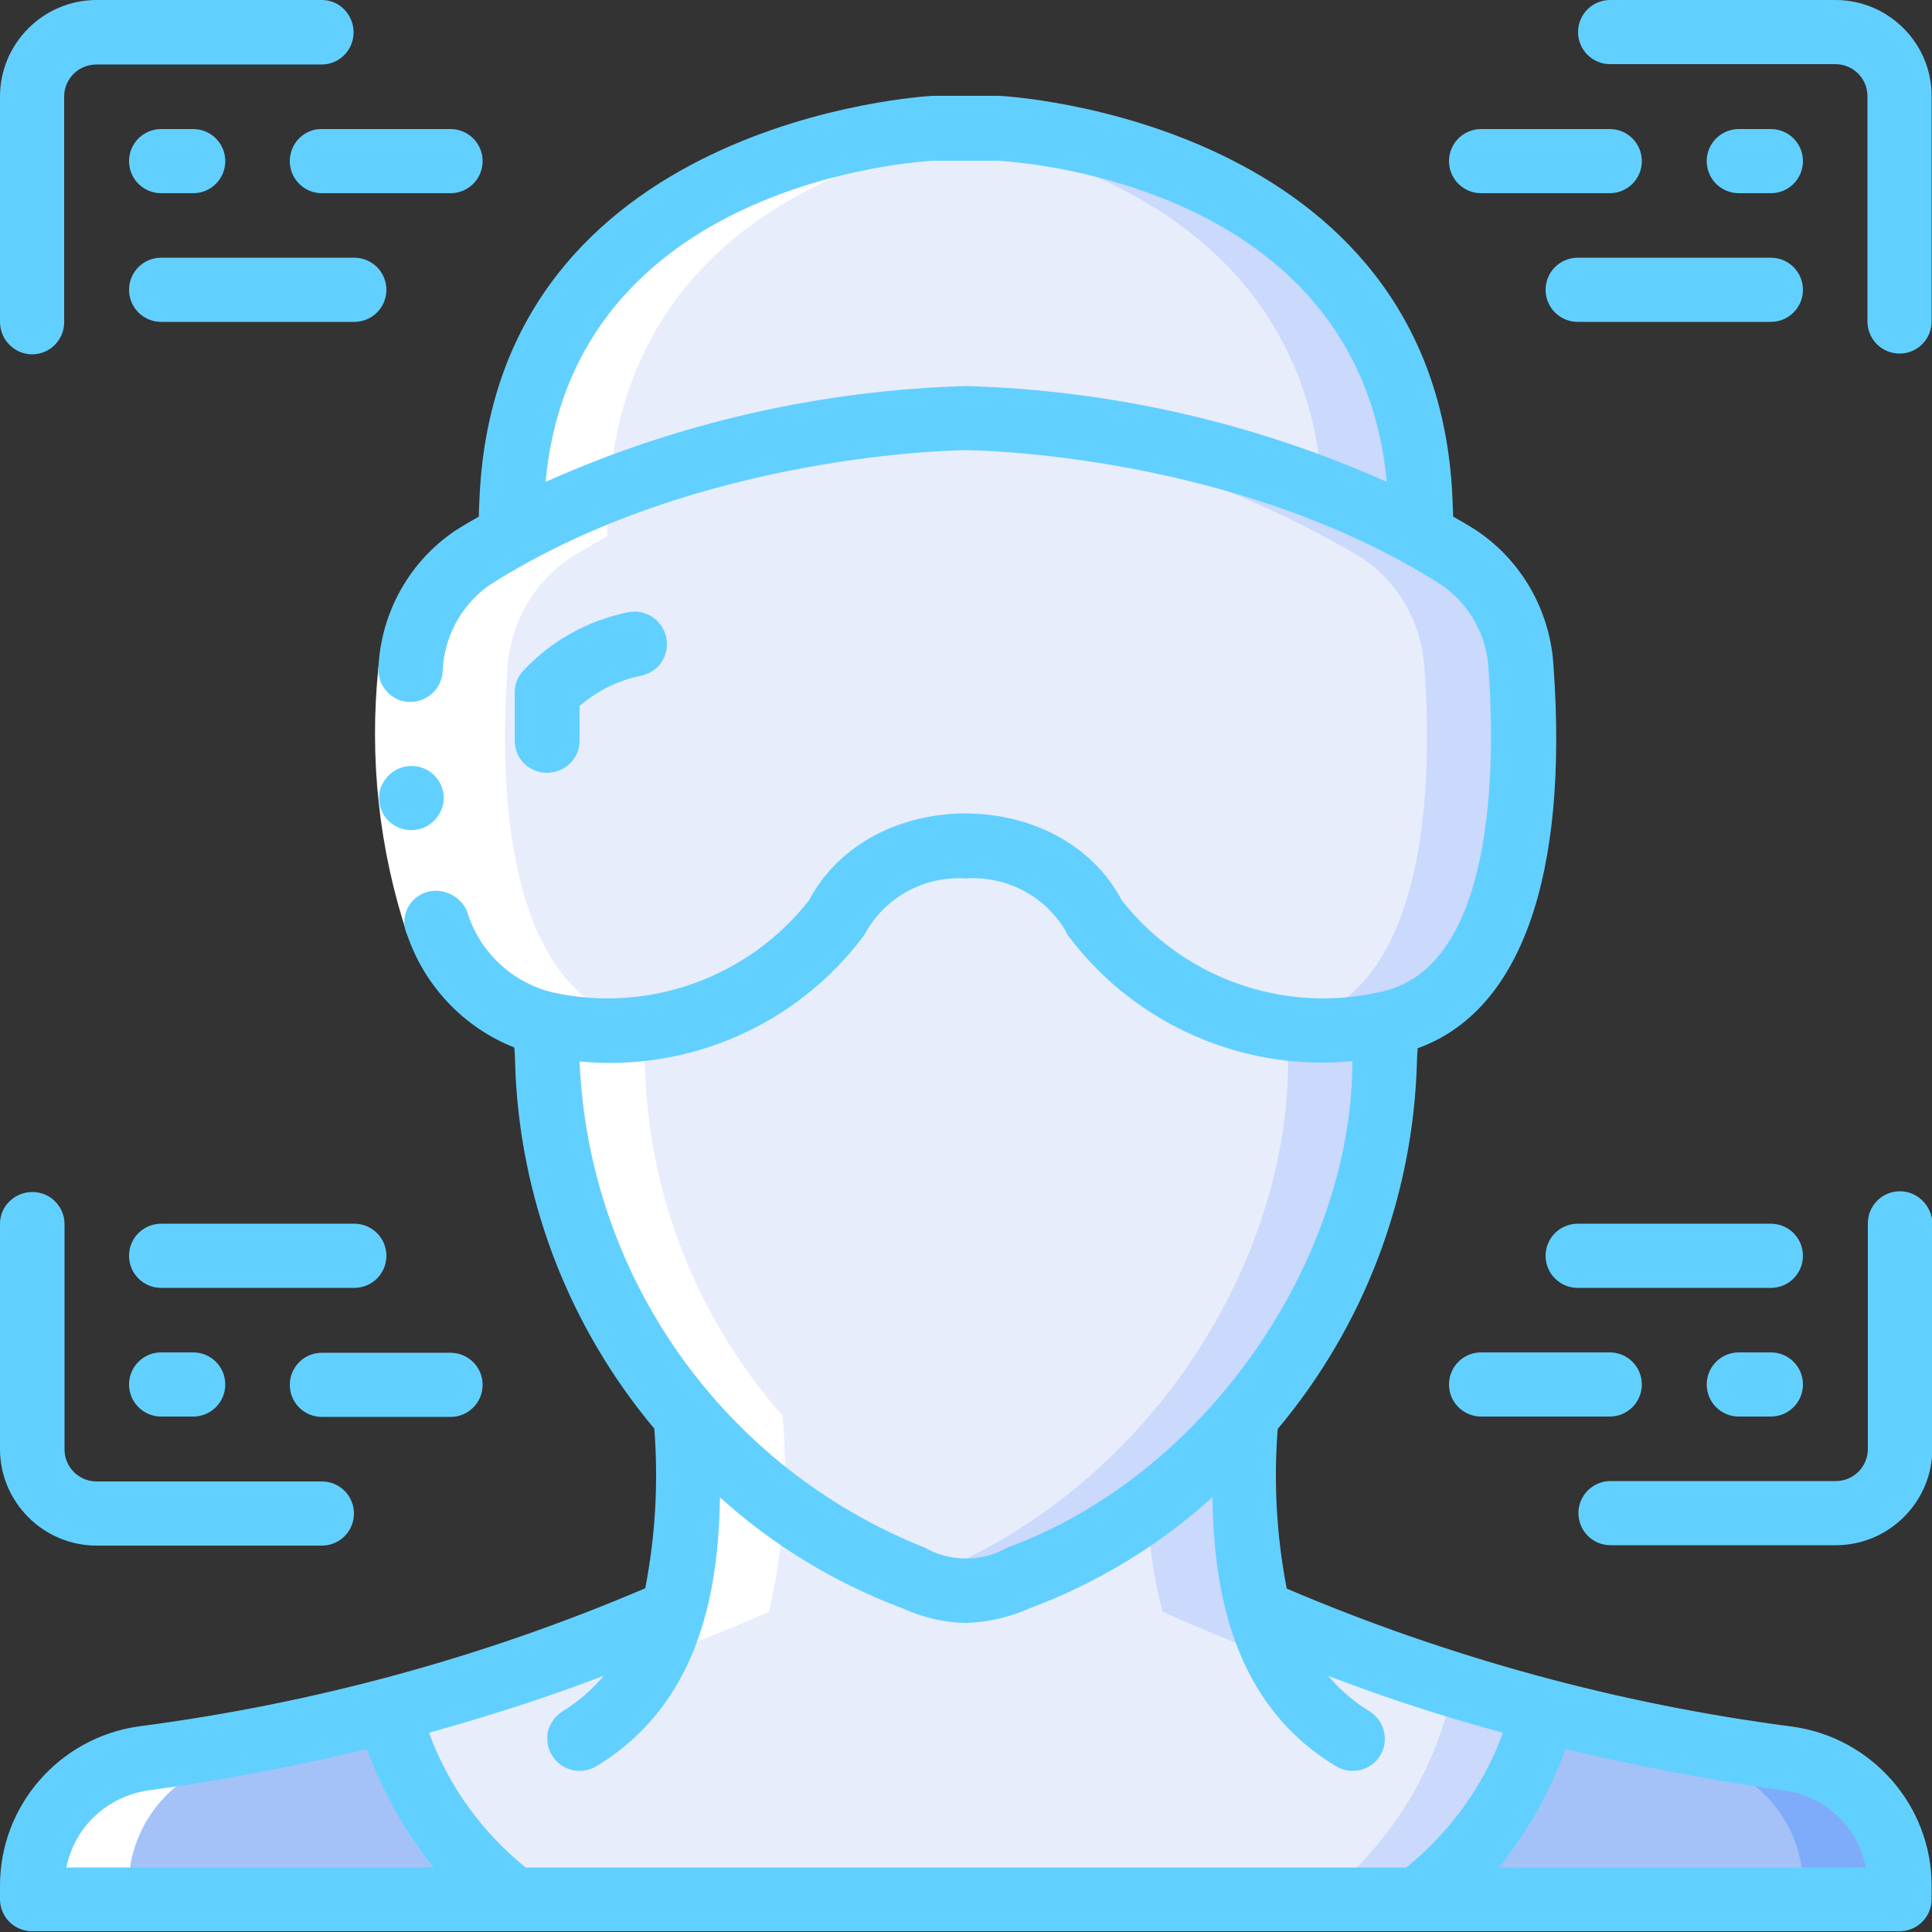
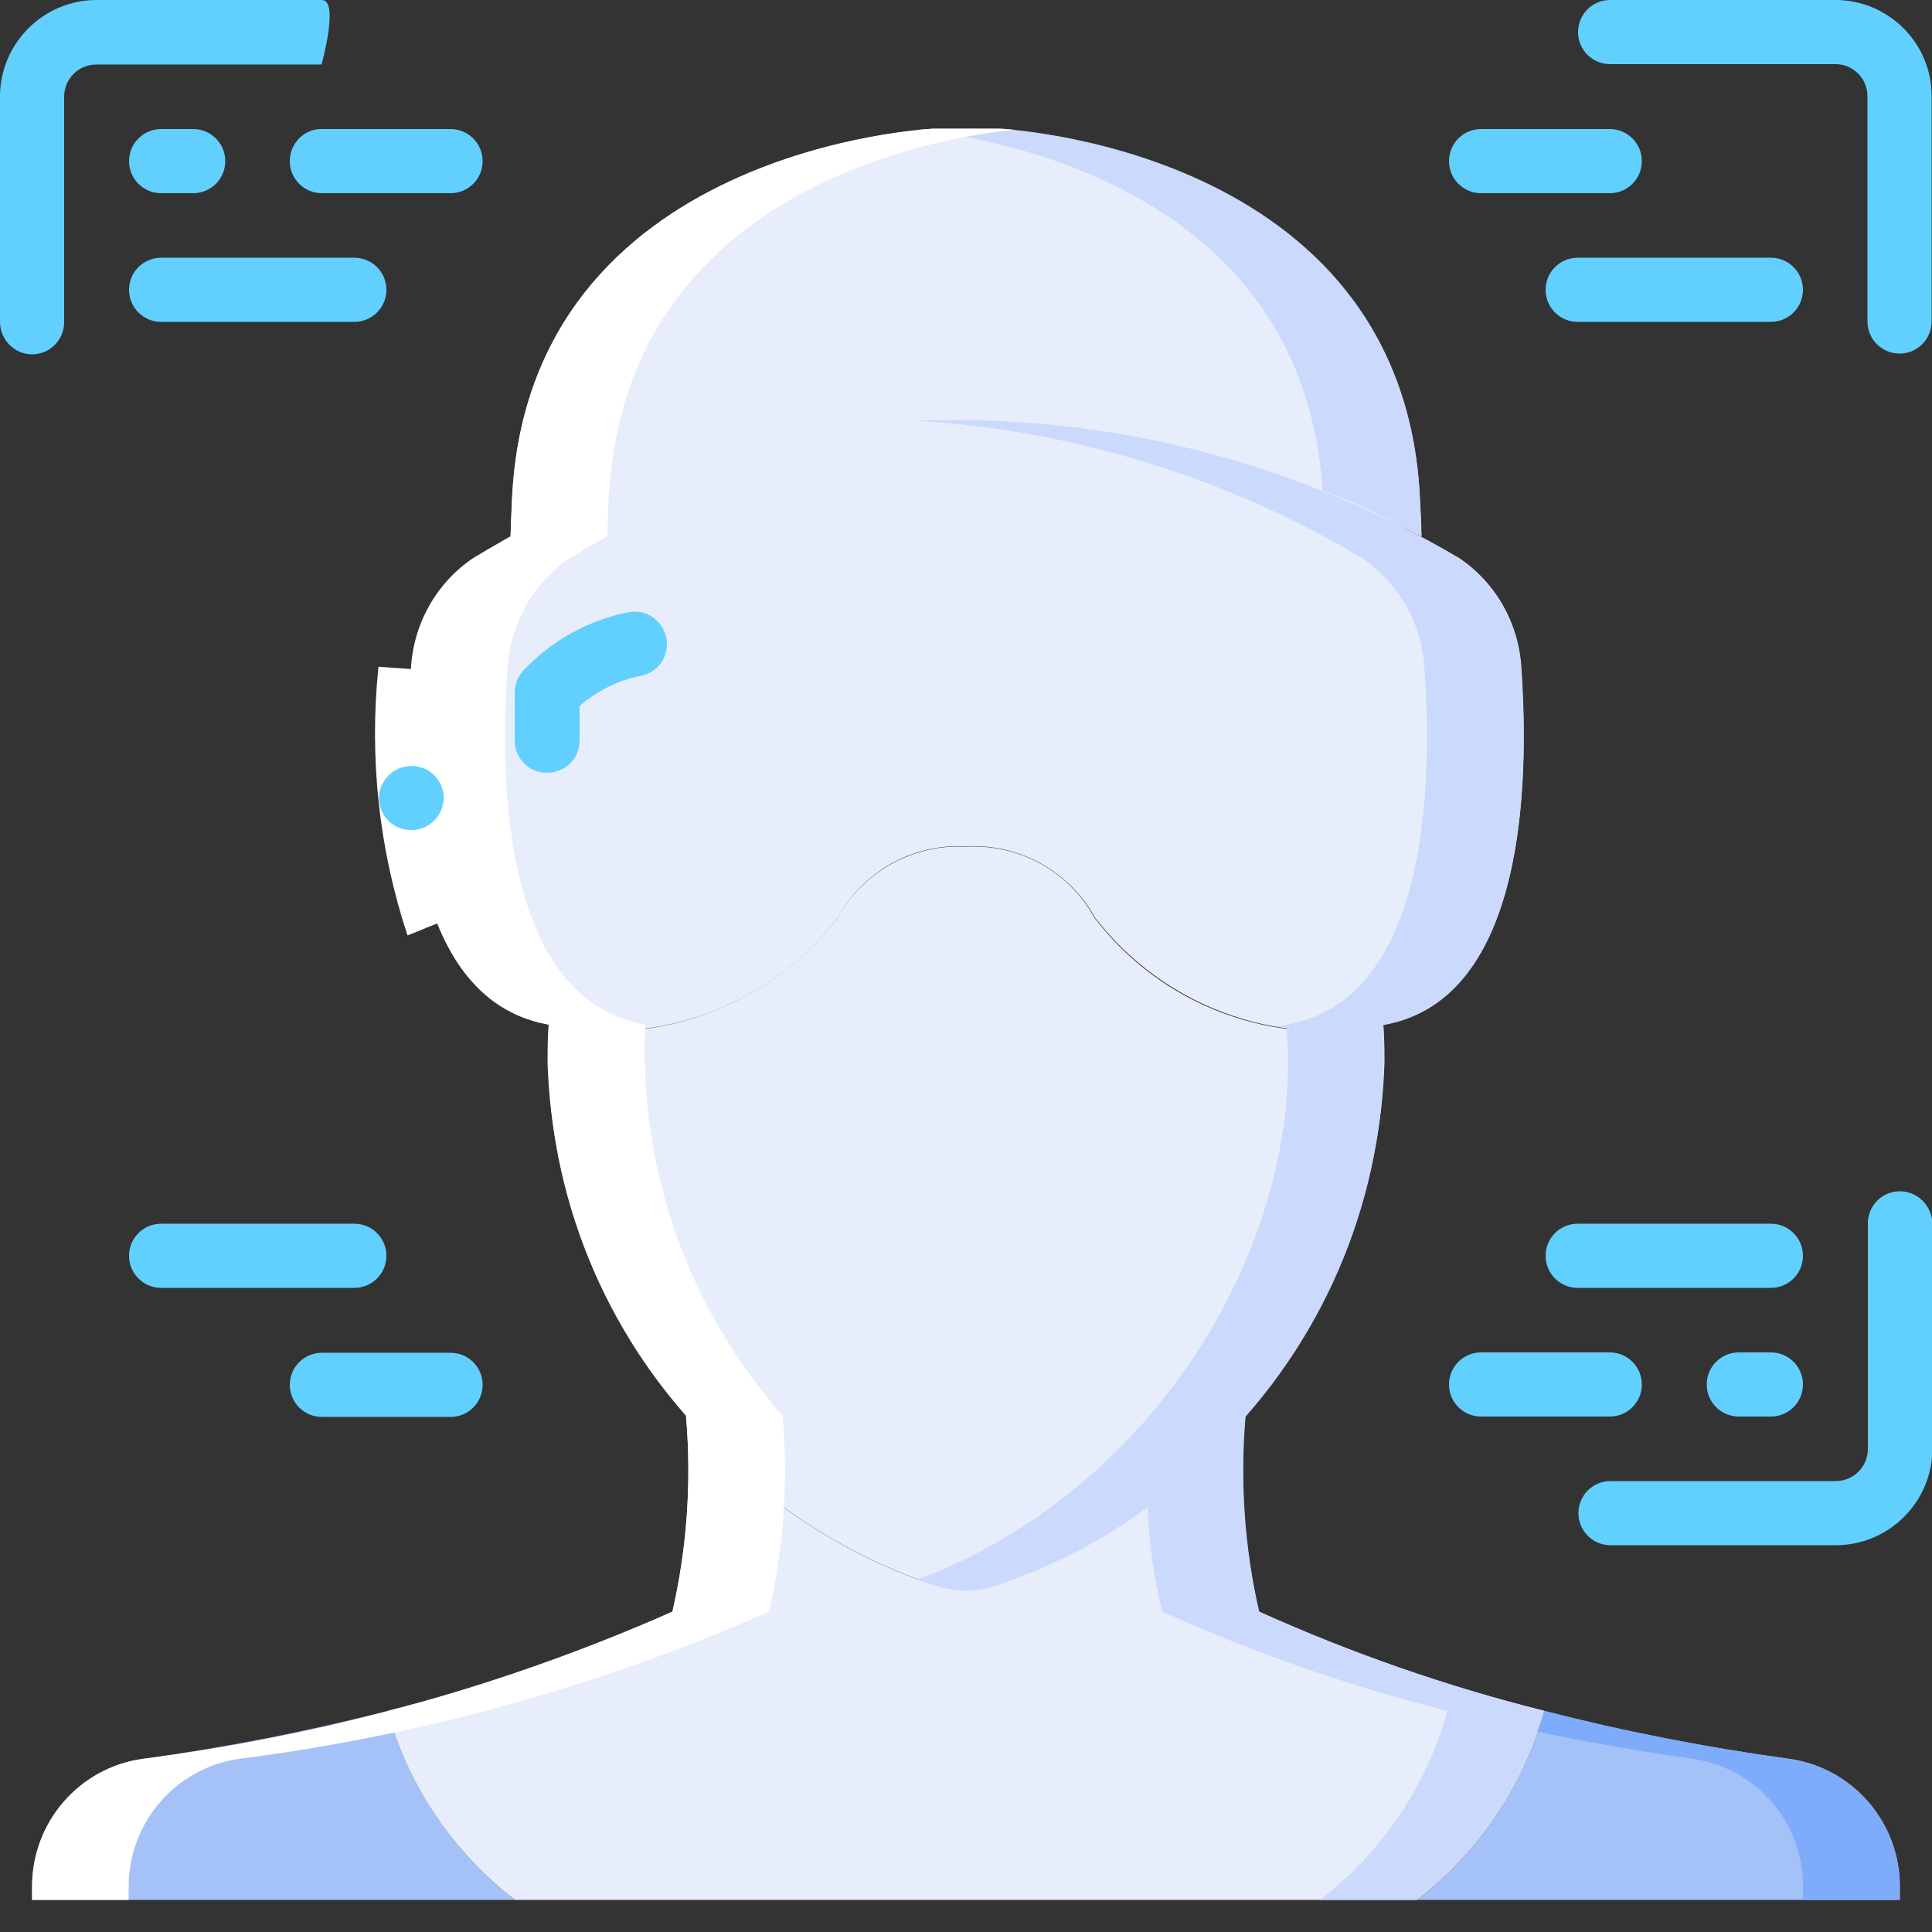
<svg xmlns="http://www.w3.org/2000/svg" version="1.1" id="Layer_1" x="0px" y="0px" viewBox="0 0 512 512" style="enable-background:new 0 0 512 512;" xml:space="preserve">
  <rect x="0" y="0" width="512" height="512" fill="#333333" stroke="none" />
  <style type="text/css"> .st0{fill:#E8EDFC;} .st1{fill:#CAD9FC;} .st2{fill:#A4C2F7;} .st3{fill:#7FACFA;} .st4{fill:#FFFFFF;} .st5{fill:#62D0FF;} </style>
  <g id="Page-1">
    <g id="_x30_08---AR-Visor">
      <g id="Icons" transform="translate(1 4)">
        <path id="Shape" class="st0" d="M375.7,138.2c-37.4-19.4-78.7-30-120.7-31.2c-42.1,1.2-83.4,11.9-120.7,31.2 c0.1-3.2,0.3-6.6,0.4-10c4.4-93.4,111.7-98,111.7-98h17.2c0,0,107.3,4.7,111.7,98C375.5,131.6,375.7,134.9,375.7,138.2z" />
        <path id="Shape_1_" class="st1" d="M349.5,125.9c9,3.5,17.8,7.6,26.2,12.2c-0.1-3.2-0.3-6.6-0.4-10c-4.4-93.4-111.7-98-111.7-98 h-17.2c0,0-1.5,0.1-4.2,0.3C261.8,32.5,344.3,45.6,349.5,125.9z" />
        <path id="Shape_2_" class="st0" d="M365.9,276.1v1.5c-1.1,34.5-14.1,67.6-36.8,93.6c-16.1,19.2-36.8,34-60.2,42.9 c-1.7,0.7-3.5,1.3-5.2,1.9c-5.6,2-11.8,2-17.4,0c-1.7-0.6-3.5-1.2-5.2-1.9c-23.4-8.9-44.2-23.7-60.2-42.9 c-22.7-26-35.7-59.1-36.8-93.6v-1.5c0-2.8,0.1-5.6,0.3-8.4c28.8,6,58.5-5.1,76.5-28.4c6.8-12.3,20.1-19.7,34.1-18.9 c14.1-0.8,27.3,6.5,34.1,18.9c17.9,23.4,47.6,34.4,76.5,28.4C365.8,270.4,365.9,273.2,365.9,276.1z" />
        <path id="Shape_3_" class="st1" d="M365.6,267.6c-8.4,1.6-17.1,1.9-25.6,0.9c4.5,56.3-34.3,122.3-97.8,146.1 c6.7,3.4,14.4,3.9,21.5,1.5c25.5-8.6,48.2-24.1,65.5-44.8C354.3,342.7,367.4,305.6,365.6,267.6L365.6,267.6z" />
        <path id="Shape_4_" class="st2" d="M135.5,499.5H7.5v-3.6c0-17,12.6-31.5,29.4-33.8c21.8-3,43.4-7.2,64.8-12.7 C107.3,469.3,119.1,486.9,135.5,499.5z" />
        <path id="Shape_5_" class="st0" d="M408.3,449.4c-5.5,19.9-17.4,37.5-33.8,50.1H135.5c-16.4-12.6-28.3-30.2-33.8-50.1 c25.9-6.5,51.2-15.3,75.5-26.3c3.9-17,5.1-34.5,3.6-51.9c16.1,19.2,36.8,34,60.2,42.9c1.7,0.7,3.5,1.3,5.2,1.9 c5.6,2,11.8,2,17.4,0c1.7-0.6,3.5-1.2,5.2-1.9c23.4-8.9,44.2-23.7,60.2-42.9c-1.5,17.4-0.3,34.9,3.6,51.9 C357.1,434.1,382.3,442.9,408.3,449.4L408.3,449.4z" />
        <path id="Shape_6_" class="st1" d="M332.7,423.1c-3.9-17-5.1-34.5-3.6-51.9c-7.7,9-16.4,17.1-25.9,24.2 c0.2,9.4,1.5,18.6,3.9,27.7c24.3,11,49.6,19.8,75.5,26.3c-5.5,19.9-17.4,37.5-33.8,50.1h25.6c16.4-12.6,28.3-30.2,33.8-50.1 C382.3,442.9,357.1,434.1,332.7,423.1L332.7,423.1z" />
        <path id="Shape_7_" class="st2" d="M502.5,495.9v3.6h-128c16.4-12.6,28.3-30.2,33.8-50.1c21.3,5.5,43,9.7,64.8,12.7 C489.9,464.4,502.5,478.9,502.5,495.9z" />
        <path id="Shape_8_" class="st3" d="M473,462.1c-21.8-3-43.4-7.2-64.8-12.7c-0.3,1.1-0.9,3-1.8,5.5c12.7,2.7,26.4,5.1,41,7.2 c16.9,2.3,29.4,16.8,29.4,33.8v3.6h25.6v-3.6C502.5,478.9,489.9,464.4,473,462.1L473,462.1z" />
        <path id="Shape_9_" class="st0" d="M366.4,267.4c-0.2,0-0.3,0.1-0.4,0.1c-0.1,0-0.2,0-0.3,0.1c-28.8,6-58.5-5.1-76.5-28.4 c-6.8-12.3-20.1-19.7-34.1-18.9c-14.1-0.8-27.3,6.5-34.1,18.9c-17.9,23.4-47.6,34.4-76.5,28.4c-0.1-0.1-0.2-0.1-0.3-0.1 c-0.2,0-0.3-0.1-0.4-0.1c-36.8-7.2-38-63.7-35.8-94.1c0.6-11.8,6.7-22.7,16.5-29.4c39.7-23.3,84.6-36.1,130.6-37 c46,1,91,13.7,130.6,37c9.8,6.6,15.9,17.5,16.5,29.4C404.3,203.8,403.1,260.3,366.4,267.4L366.4,267.4z" />
        <path id="Shape_10_" class="st1" d="M402.1,173.3c-0.6-11.8-6.7-22.7-16.5-29.4c-43.3-25.6-93.1-38.3-143.4-36.4 c41.6,2.6,82,15.1,117.8,36.4c9.8,6.6,15.9,17.5,16.5,29.4c2.2,30.5,1,87-35.8,94.1c-0.2,0-0.3,0.1-0.4,0.1c-0.1,0-0.2,0-0.3,0.1 c-1,0.2-1.9,0.2-2.8,0.4c9.7,1.7,19.6,1.5,29.2-0.5C403.1,260.3,404.3,203.8,402.1,173.3L402.1,173.3z" />
      </g>
      <g id="Icons_copy_2" transform="translate(1 4)">
        <path id="Shape_11_" class="st4" d="M33.1,495.9c0-17,12.6-31.5,29.4-33.8c48.4-6.2,95.6-19.3,140.3-39c3.9-17,5.1-34.5,3.6-51.9 c-25.1-28.5-38.2-65.6-36.4-103.6c-0.1-0.1-0.2-0.1-0.3-0.1c-0.2,0-0.3-0.1-0.4-0.1c-36.8-7.2-38-63.7-35.8-94.1 c0.6-11.8,6.7-22.7,16.5-29.4c4.4-2.7,8.5-5,9.9-5.8c0.1-3.2,0.3-6.6,0.4-10c0-0.7,0.1-1.5,0.2-2.2 c5.2-80.4,87.8-93.6,107.3-95.5c-2.6-0.3-4.2-0.3-4.2-0.3h-17.2c0,0-107.3,4.7-111.7,98c-0.2,3.4-0.3,6.7-0.4,10 c1.3-0.7-5.5,3.1-9.9,5.8c-9.8,6.6-15.9,17.5-16.5,29.4c-2.2,30.5-1,87,35.8,94.1c0.2,0,0.3,0.1,0.4,0.1c0.1,0,0.2,0,0.3,0.1 c-1.8,38,11.3,75.1,36.4,103.6c1.5,17.4,0.3,34.9-3.6,51.9c-44.7,19.7-91.9,32.8-140.3,39c-16.9,2.3-29.4,16.8-29.4,33.8v3.6 h25.6L33.1,495.9z" />
      </g>
      <g id="Icons_copy">
        <path id="Shape_12_" class="st4" d="M123.8,241.5l-15.8,6.4c-7.6-22.9-10.2-47.2-7.7-71.2l17,1.2 C115,199.3,117.2,221,123.8,241.5z" />
        <g>
-           <path id="Shape_13_" class="st5" d="M475.2,457.6c-46.2-6-91.3-18.3-134.2-36.6c-2.7-13.9-3.5-28.2-2.4-42.3 c22.9-27.3,35.9-61.5,36.9-97.2c0-1.2,0.1-2.4,0.2-3.7c27.2-9.8,40-45.3,36-101.2c-0.8-14.5-8.3-27.9-20.4-36 c-2-1.3-4.1-2.5-6.2-3.7c-0.1-1.8-0.1-3.5-0.2-5.3c-4.7-100-118.7-106.2-120.2-106.2H247c-1.1,0.1-115.2,6.2-119.9,106.1 c-0.1,1.8-0.2,3.6-0.2,5.4c-2.1,1.2-4.2,2.4-6.2,3.7c-12.1,8.1-19.6,21.5-20.4,36c-0.3,3.1,1.1,6.1,3.6,7.9s5.9,2,8.7,0.6 c2.8-1.4,4.6-4.2,4.7-7.3c0.4-9.1,5-17.6,12.5-22.8c55.3-35.2,125.4-35.7,126.1-35.7s70.7,0.4,126.1,35.7 c7.5,5.2,12.2,13.6,12.5,22.8c1.7,23.7,2.2,79.4-29.3,85.2c-25.4,5.6-51.8-3.9-67.9-24.4c-16.2-30.7-66.7-30.7-82.9,0 c-16.1,20.5-42.5,30-67.9,24.4c-10.9-2.6-19.6-10.9-22.8-21.7c-1.9-4-6.4-6.1-10.6-4.9c-2.3,0.7-4.2,2.3-5.2,4.5 c-1,2.2-1,4.7,0,6.8c4.6,13.6,15,24.6,28.4,29.9c0.1,1.3,0.2,2.6,0.2,3.9c1,35.6,14,69.8,36.9,97.1c1.1,14.1,0.3,28.4-2.4,42.3 c-42.8,18.3-88,30.6-134.2,36.6c-21.1,3-36.8,21-36.8,42.2v3.6c0,4.7,3.8,8.5,8.5,8.5h494.9c4.7,0,8.5-3.8,8.5-8.5v-3.6 C511.9,478.6,496.2,460.6,475.2,457.6L475.2,457.6z M144.6,127.7c7.3-79.7,99.2-84.9,102.8-85.1h16.9c4,0.2,95.8,5.4,103.2,85.1 c-35.1-15.7-73-24.3-111.4-25.4C217.6,103.4,179.7,112,144.6,127.7L144.6,127.7z M153.6,281.3c29.2,2.8,57.7-9.8,75.3-33.3 c0.2-0.4,0.5-0.8,0.7-1.2c5.4-9.3,15.6-14.7,26.4-14c10.7-0.7,20.9,4.6,26.4,13.9c0.2,0.4,0.4,0.9,0.7,1.3 c15.9,21.2,41,33.7,67.5,33.6c2.6,0,5.2-0.1,7.8-0.4c0,52.7-38.8,109.7-91.4,128.9c-6.8,3.9-15.2,3.9-22,0 C191.8,388.9,156,338.5,153.6,281.3L153.6,281.3z M146.3,465.2c2.4,4,7.7,5.3,11.7,2.9c27.6-16.7,32.4-46.8,32.8-71.3 c14.1,12.8,30.5,22.7,48.3,29.4c5.3,2.4,11,3.8,16.9,3.9c5.8-0.2,11.6-1.5,16.9-3.9c17.8-6.6,34.2-16.6,48.4-29.4 c0.4,24.5,5.2,54.7,32.8,71.3c4,2.4,9.3,1.1,11.7-2.9c2.4-4,1.1-9.3-2.9-11.7c-4.1-2.5-7.8-5.7-10.9-9.4 c11.5,4.5,27.2,9.9,46.3,15.1c-5.1,14-14,26.3-25.6,35.7H139.3c-11.6-9.4-20.5-21.7-25.6-35.7c19.1-5.3,34.8-10.7,46.3-15.1 c-3.1,3.7-6.8,6.9-10.9,9.4c-1.9,1.2-3.3,3.1-3.9,5.3C144.8,461,145.1,463.3,146.3,465.2L146.3,465.2z M39.2,474.5 c19.5-2.7,38.8-6.3,58-11c4.2,11.3,10.1,21.9,17.7,31.4H17.6C19.7,484.2,28.4,476.1,39.2,474.5z M397.2,494.9 c7.6-9.4,13.5-20,17.7-31.4c19.1,4.6,38.5,8.3,58,11c10.8,1.5,19.5,9.7,21.6,20.4H397.2z" />
          <path id="Shape_14_" class="st5" d="M109,220c-3,0-5.9-1.6-7.4-4.2c-1.5-2.6-1.6-5.9,0-8.5c1.5-2.6,4.3-4.3,7.4-4.3h0.1 c4.7,0,8.5,3.8,8.5,8.5C117.5,216.2,113.7,220,109,220z" />
          <path id="Shape_15_" class="st5" d="M153.6,196.3v-9.2c4.6-4,10.2-6.8,16.2-8c3-0.6,5.6-2.7,6.5-5.7c1-2.9,0.3-6.2-1.8-8.5 s-5.2-3.3-8.3-2.6c-10.5,2.2-20.1,7.5-27.5,15.4c-1.5,1.6-2.3,3.6-2.3,5.8v12.8c0,4.7,3.8,8.5,8.5,8.5 C149.8,204.8,153.6,201,153.6,196.3L153.6,196.3z" />
-           <path id="Shape_16_" class="st5" d="M8.5,93.9c4.7,0,8.5-3.8,8.5-8.5V25.6c0-4.7,3.8-8.5,8.5-8.5h59.7c4.7,0,8.5-3.8,8.5-8.5 S90,0,85.3,0H25.6C11.5,0,0,11.5,0,25.6v59.7C0,90,3.8,93.9,8.5,93.9z" />
+           <path id="Shape_16_" class="st5" d="M8.5,93.9c4.7,0,8.5-3.8,8.5-8.5V25.6c0-4.7,3.8-8.5,8.5-8.5h59.7S90,0,85.3,0H25.6C11.5,0,0,11.5,0,25.6v59.7C0,90,3.8,93.9,8.5,93.9z" />
          <path id="Shape_17_" class="st5" d="M486.4,0h-59.7c-4.7,0-8.5,3.8-8.5,8.5s3.8,8.5,8.5,8.5h59.7c4.7,0,8.5,3.8,8.5,8.5v59.7 c0,4.7,3.8,8.5,8.5,8.5c4.7,0,8.5-3.8,8.5-8.5V25.6C512,11.5,500.5,0,486.4,0z" />
-           <path id="Shape_18_" class="st5" d="M25.6,409.6h59.7c4.7,0,8.5-3.8,8.5-8.5s-3.8-8.5-8.5-8.5H25.6c-4.7,0-8.5-3.8-8.5-8.5 v-59.7c0-4.7-3.8-8.5-8.5-8.5S0,319.6,0,324.3V384C0,398.1,11.5,409.6,25.6,409.6z" />
          <path id="Shape_19_" class="st5" d="M503.5,315.7c-4.7,0-8.5,3.8-8.5,8.5V384c0,4.7-3.8,8.5-8.5,8.5h-59.7 c-4.7,0-8.5,3.8-8.5,8.5s3.8,8.5,8.5,8.5h59.7c14.1,0,25.6-11.5,25.6-25.6v-59.7C512,319.6,508.2,315.7,503.5,315.7z" />
          <path id="Shape_20_" class="st5" d="M42.7,51.2h8.5c4.7,0,8.5-3.8,8.5-8.5s-3.8-8.5-8.5-8.5h-8.5c-4.7,0-8.5,3.8-8.5,8.5 S38,51.2,42.7,51.2z" />
          <path id="Shape_21_" class="st5" d="M76.8,42.7c0,4.7,3.8,8.5,8.5,8.5h34.1c4.7,0,8.5-3.8,8.5-8.5s-3.8-8.5-8.5-8.5H85.3 C80.6,34.1,76.8,38,76.8,42.7z" />
          <path id="Shape_22_" class="st5" d="M93.9,68.3H42.7c-4.7,0-8.5,3.8-8.5,8.5c0,4.7,3.8,8.5,8.5,8.5h51.2c4.7,0,8.5-3.8,8.5-8.5 C102.4,72.1,98.6,68.3,93.9,68.3z" />
-           <path id="Shape_23_" class="st5" d="M469.3,51.2c4.7,0,8.5-3.8,8.5-8.5s-3.8-8.5-8.5-8.5h-8.5c-4.7,0-8.5,3.8-8.5,8.5 s3.8,8.5,8.5,8.5H469.3z" />
          <path id="Shape_24_" class="st5" d="M392.5,51.2h34.1c4.7,0,8.5-3.8,8.5-8.5s-3.8-8.5-8.5-8.5h-34.1c-4.7,0-8.5,3.8-8.5,8.5 S387.8,51.2,392.5,51.2z" />
          <path id="Shape_25_" class="st5" d="M409.6,76.8c0,4.7,3.8,8.5,8.5,8.5h51.2c4.7,0,8.5-3.8,8.5-8.5c0-4.7-3.8-8.5-8.5-8.5h-51.2 C413.4,68.3,409.6,72.1,409.6,76.8z" />
-           <path id="Shape_26_" class="st5" d="M42.7,358.4c-4.7,0-8.5,3.8-8.5,8.5s3.8,8.5,8.5,8.5h8.5c4.7,0,8.5-3.8,8.5-8.5 s-3.8-8.5-8.5-8.5H42.7z" />
          <path id="Shape_27_" class="st5" d="M85.3,375.5h34.1c4.7,0,8.5-3.8,8.5-8.5s-3.8-8.5-8.5-8.5H85.3c-4.7,0-8.5,3.8-8.5,8.5 S80.6,375.5,85.3,375.5z" />
          <path id="Shape_28_" class="st5" d="M102.4,332.8c0-4.7-3.8-8.5-8.5-8.5H42.7c-4.7,0-8.5,3.8-8.5,8.5s3.8,8.5,8.5,8.5h51.2 C98.6,341.3,102.4,337.5,102.4,332.8z" />
          <path id="Shape_29_" class="st5" d="M469.3,358.4h-8.5c-4.7,0-8.5,3.8-8.5,8.5s3.8,8.5,8.5,8.5h8.5c4.7,0,8.5-3.8,8.5-8.5 S474,358.4,469.3,358.4z" />
          <path id="Shape_30_" class="st5" d="M392.5,358.4c-4.7,0-8.5,3.8-8.5,8.5s3.8,8.5,8.5,8.5h34.1c4.7,0,8.5-3.8,8.5-8.5 s-3.8-8.5-8.5-8.5H392.5z" />
          <path id="Shape_31_" class="st5" d="M469.3,324.3h-51.2c-4.7,0-8.5,3.8-8.5,8.5s3.8,8.5,8.5,8.5h51.2c4.7,0,8.5-3.8,8.5-8.5 S474,324.3,469.3,324.3z" />
        </g>
      </g>
    </g>
  </g>
</svg>